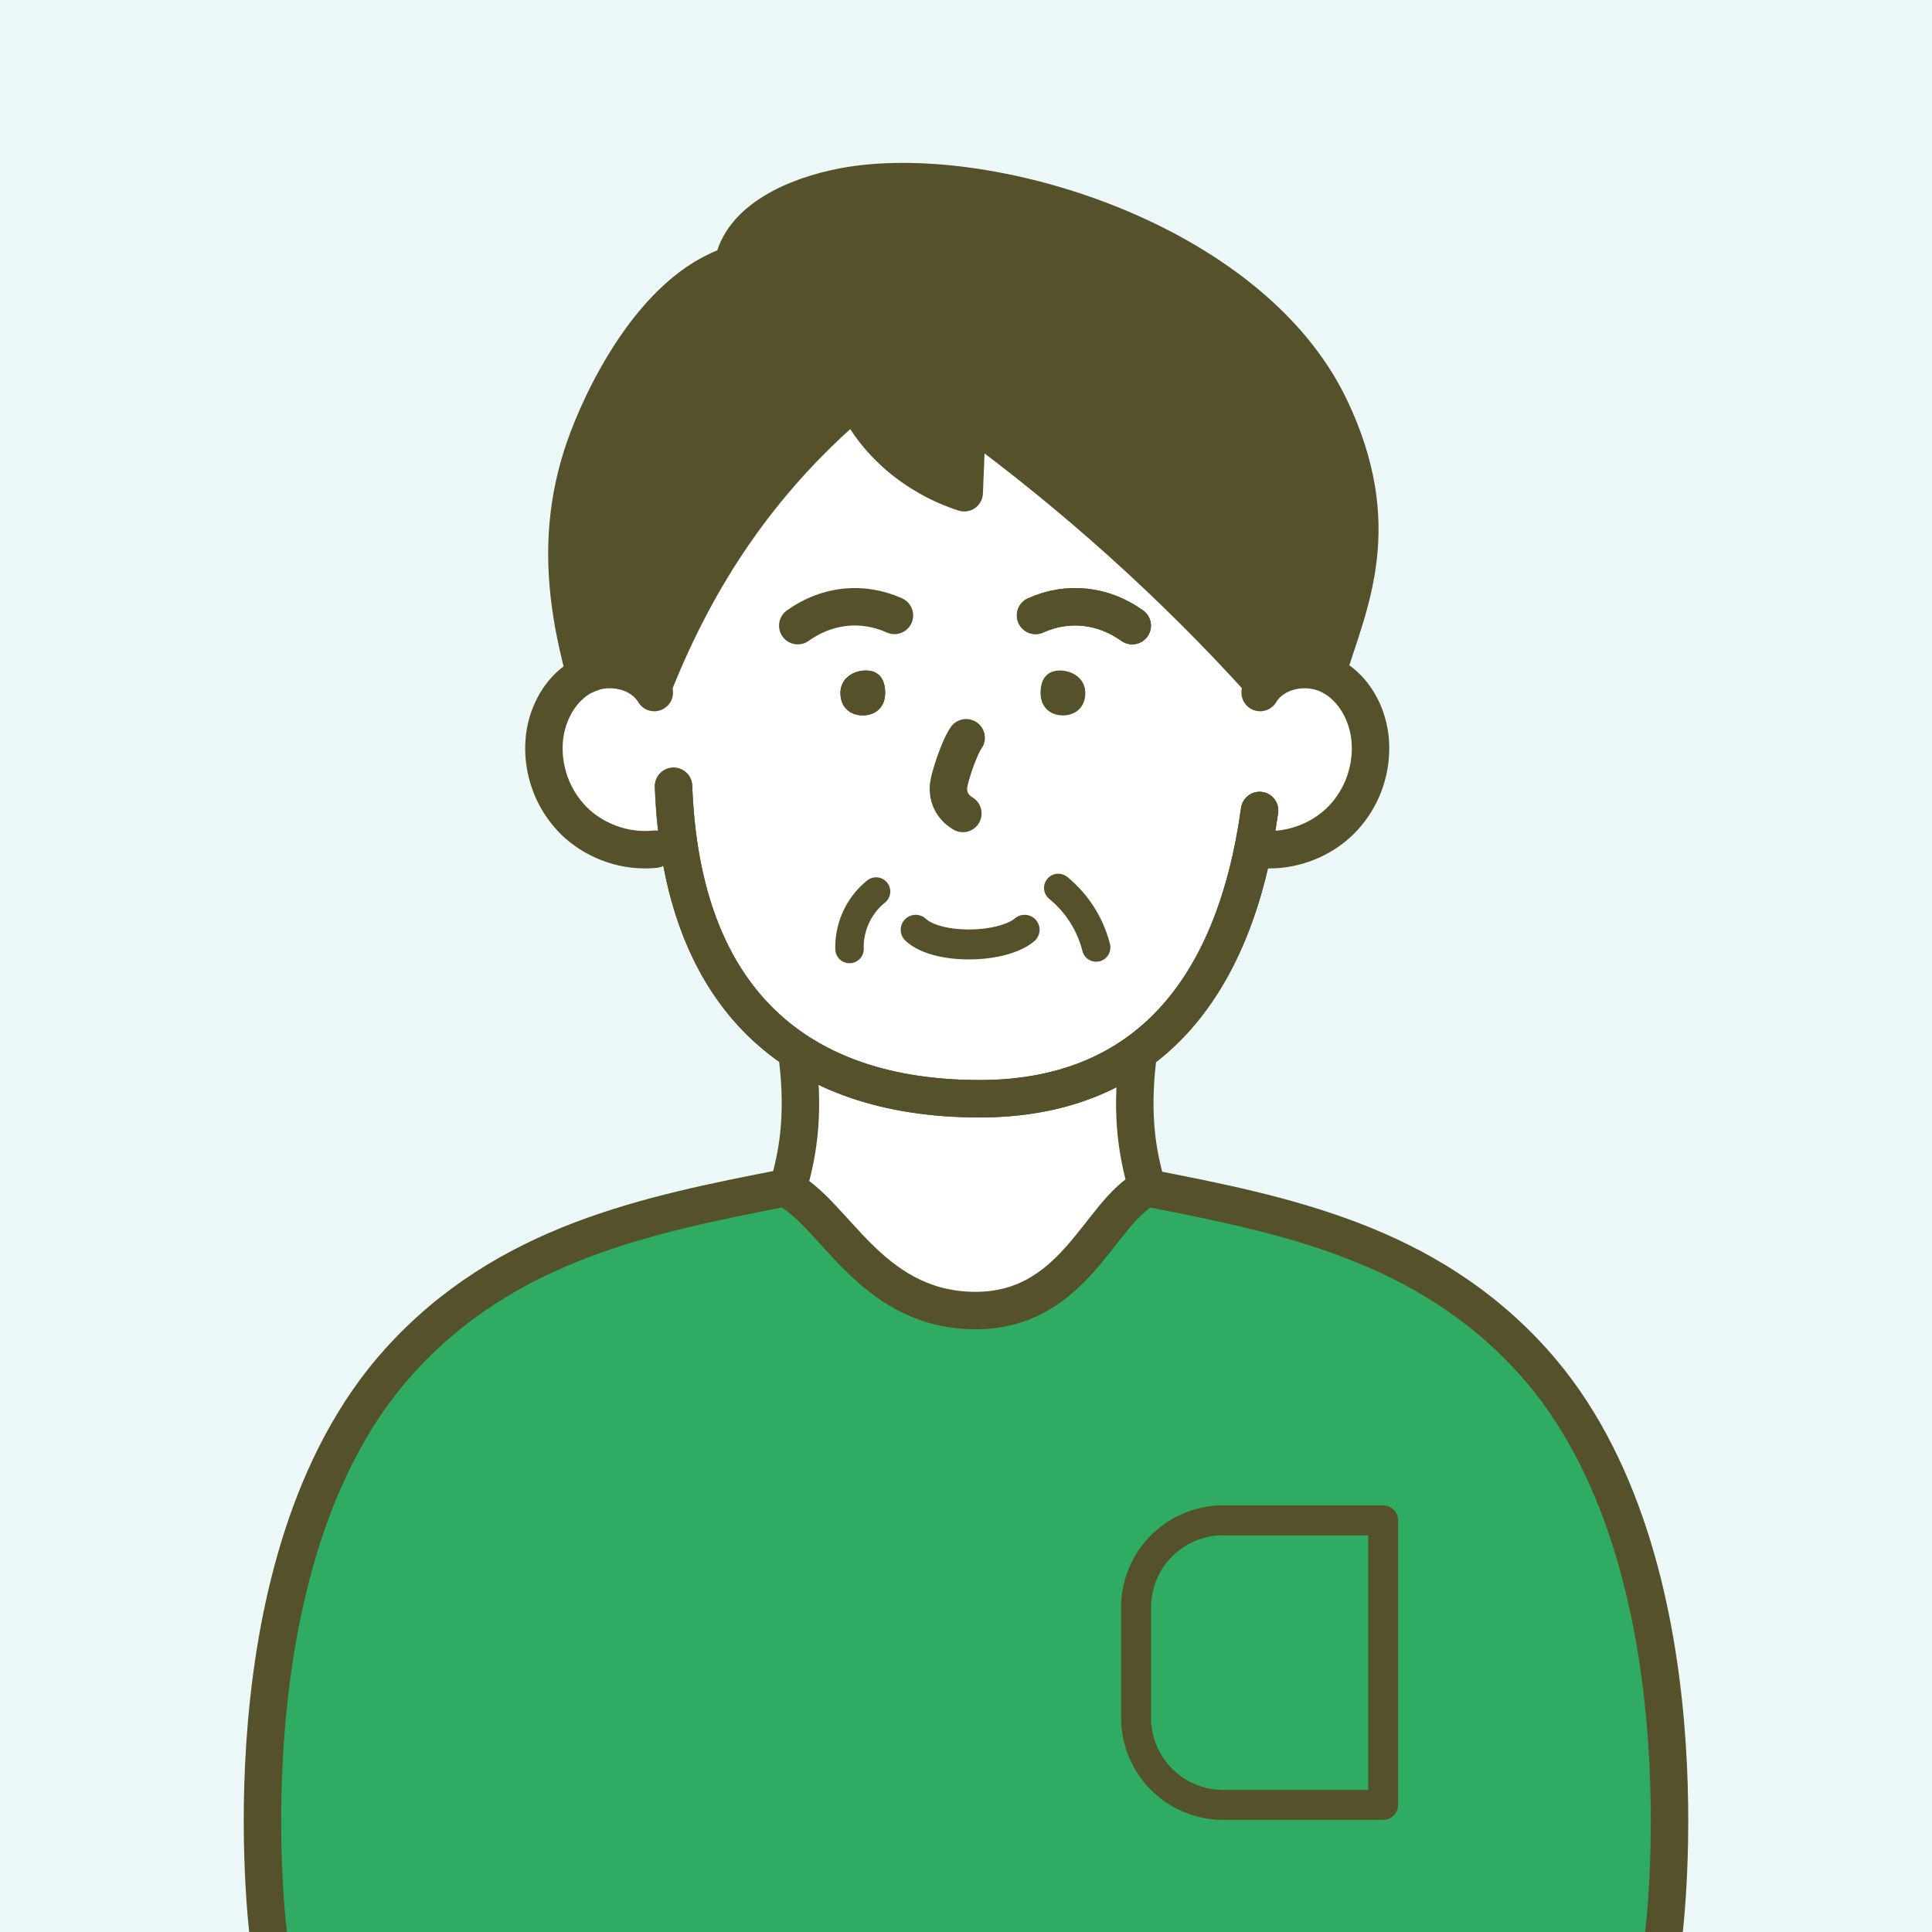
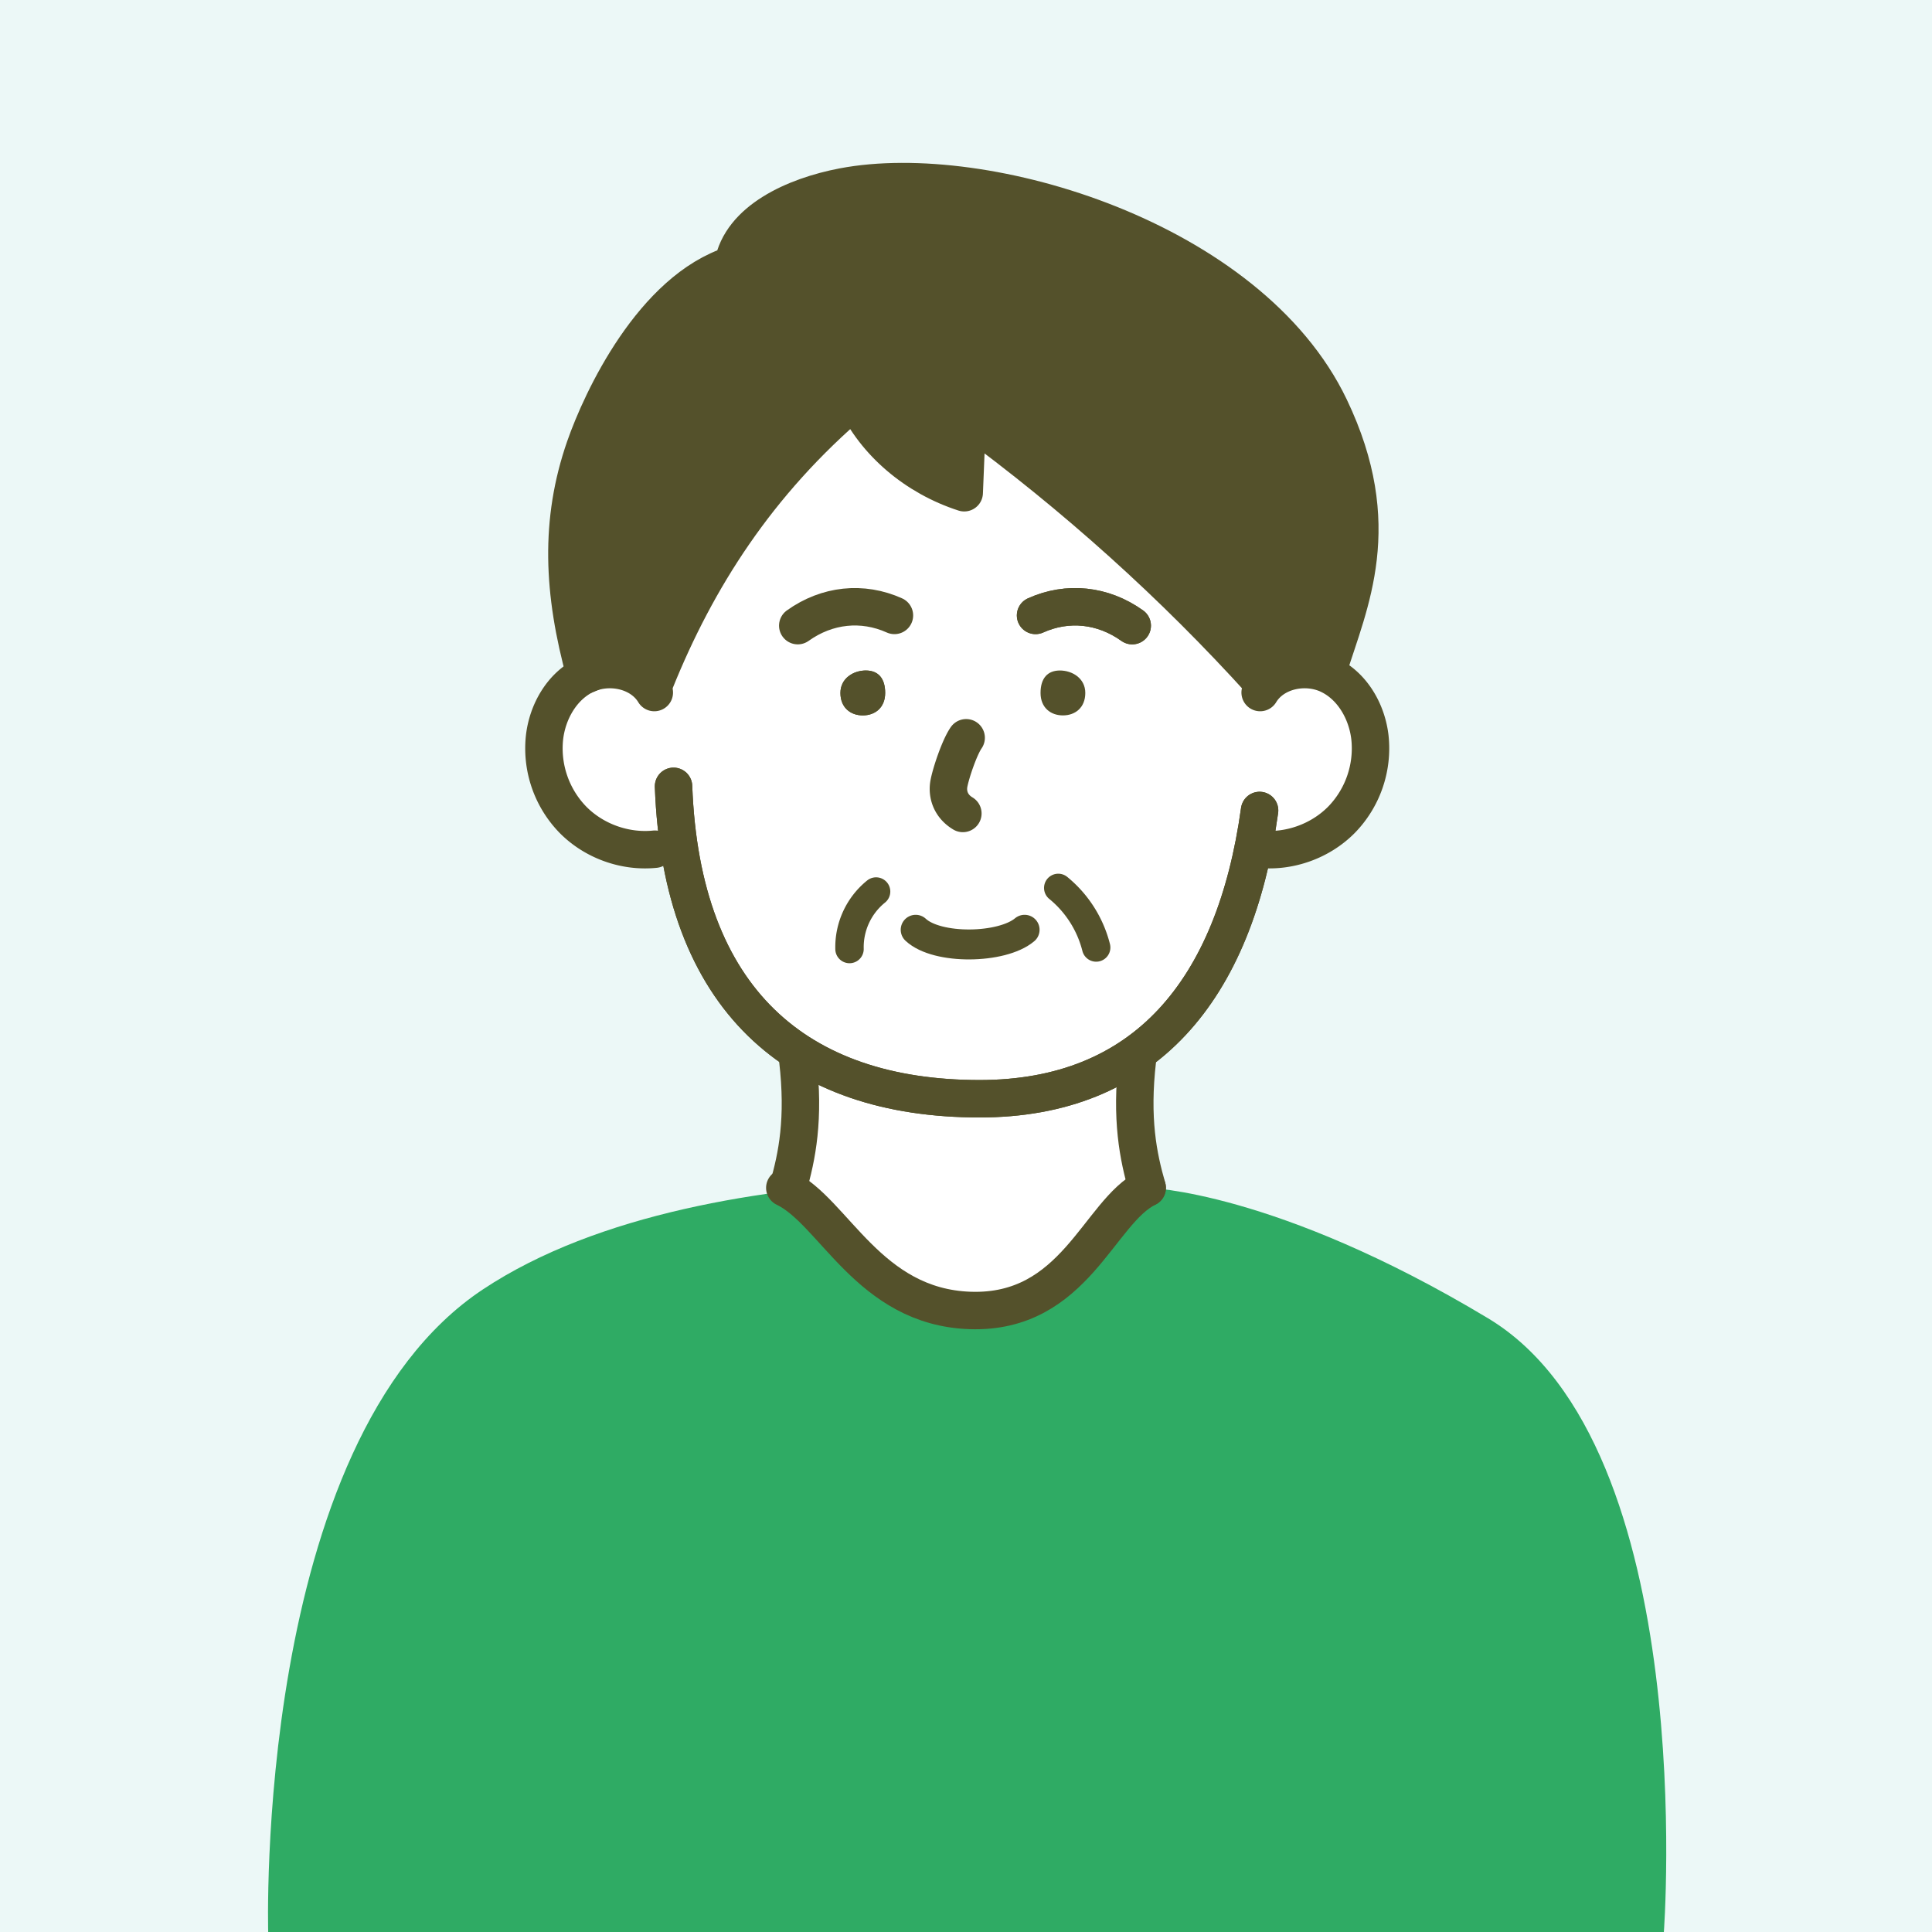
<svg xmlns="http://www.w3.org/2000/svg" width="240" height="240">
  <rect width="100%" height="100%" fill="#333333" stroke="none" />
  <style>.L{stroke-linejoin:round}.M{stroke:#54512b}.N{fill:none}.O{stroke-linecap:round}.P{stroke-width:4.65}.Q{fill:#54512b}.R{stroke-width:3.72}</style>
  <defs>
    <path id="B" d="M107.55 83.29c1.54 0 2.41.97 2.41 2.79s-1.25 2.79-2.78 2.79-2.78-.97-2.78-2.79 1.62-2.79 3.16-2.79Z" />
    <path id="C" d="M83.67 97.68c.98 26.55 15.4 38.81 38.02 38.81 20.44 0 31.68-13.38 34.78-35.81" />
    <path id="D" d="M128.64 76.45c3.98-1.79 8.37-1.33 12.01 1.27" />
    <clipPath id="A">
      <path d="M0 0h240v240H0z" class="N" />
    </clipPath>
  </defs>
  <g clip-path="url(#A)">
    <path fill="#ecf8f7" d="M0 0h240v240H0z" />
    <path fill="#2fab64" d="M33.32 240.17h173.36s4.61-60.52-21.83-76.41-42.34-16.21-42.34-16.21-53.93-6.33-82.5 12.61-26.69 80.01-26.69 80.01" />
    <g fill="#fff">
      <path d="M157.94 93.29c0 25.59-16.03 44.19-38.08 44.19s-37.81-18.45-37.81-44.04 15.78-46.48 37.83-46.48 38.06 20.74 38.06 46.33" />
      <path d="M84.42 105.55s-15.19.88-15.89-10.02 4.06-13.18 7.95-12.92 10.22 6.83 10.22 6.83l-2.27 16.11zm69.87 0s15.19.88 15.89-10.02-4.06-13.18-7.95-12.92-10.22 6.83-10.22 6.83l2.27 16.11zm-55.63 24.11-.77 17.9s13.48 15.71 22.62 15.23c9.13-.48 22-16.56 22-16.56l-.77-16.57z" />
    </g>
-     <path d="M97.49 147.56c-16.92 3.31-34.69 6.81-48.01 21.66-22.06 24.59-16.16 70.96-16.16 70.96m109.19-92.62c16.92 3.31 34.69 6.81 48.01 21.66 22.06 24.59 16.16 70.96 16.16 70.96" class="L M N O P" />
    <path fill="#fff" d="M99.1 131.63c.86 7.38-.09 12.04-1.21 15.92m43.41-15.92c-.86 7.38.09 12.04 1.21 15.92" class="L M O P" />
    <path d="M81.28 86.03c-1.67-2.77-5.65-3.58-8.57-2.18-2.91 1.4-4.71 4.57-5.07 7.78a12.71 12.71 0 0 0 3.54 10.21c2.62 2.65 6.46 4.03 10.17 3.65m75.19-19.46c1.67-2.77 5.65-3.58 8.57-2.18 2.91 1.4 4.71 4.57 5.07 7.78a12.71 12.71 0 0 1-3.54 10.21c-2.62 2.65-6.46 4.03-10.17 3.65m-36.45-13.84c-.84 1.21-1.91 4.41-2.15 5.73-.23 1.33.26 2.79 1.74 3.67" class="N L M O P" />
    <g class="Q">
      <use href="#B" />
      <path d="M131.67 83.29c-1.54 0-2.41.97-2.41 2.79s1.25 2.79 2.78 2.79 2.78-.97 2.78-2.79-1.62-2.79-3.16-2.79Z" />
    </g>
    <g class="L M N O P">
      <use href="#C" />
      <path d="M111.11 76.45c-3.98-1.79-8.37-1.33-12.01 1.27" />
      <use href="#D" />
    </g>
    <path d="M106.25 49.66c2.47 5.32 7.51 9.61 13.53 11.55l.38-9.39c13.39 9.81 25.67 20.86 36.58 32.92 2.16-1.84 5.94-1.78 8.27-1.58 2.61-8.38 7.22-17.85.19-32.54-9.97-20.85-42.82-30.78-60.46-27.42-6.04 1.15-12.72 4.17-13.69 9.67-9.95 3.16-16.33 16.77-18.4 22.72-3.16 9.1-2.79 17.96.05 28.27 3.49-1.49 6.2-2.29 8.71.75 5.12-12.67 12.61-24.57 24.83-34.94z" class="L M P Q" />
    <g class="N O L M">
      <path d="M113.75 115.5c2.66 2.49 10.71 2.37 13.53 0" class="R" />
      <path stroke-width="3.53" d="M108.83 110.75a8.89 8.89 0 0 0-3.3 7.14m25.93-7.59a13.97 13.97 0 0 1 4.71 7.4" />
    </g>
    <use class="Q" href="#B" />
    <g class="M N L">
      <g class="O P">
        <use href="#C" />
        <use href="#D" />
        <path d="M97.49 147.56c6.1 2.9 10.41 14.8 23.02 15.23 13.03.44 15.96-12.27 22-15.23" />
      </g>
-       <path d="M151.94 188.87h19.88v35.34h-19.88a10.82 10.82 0 0 1-10.81-10.81v-13.73a10.82 10.82 0 0 1 10.81-10.81z" class="R" />
    </g>
  </g>
</svg>